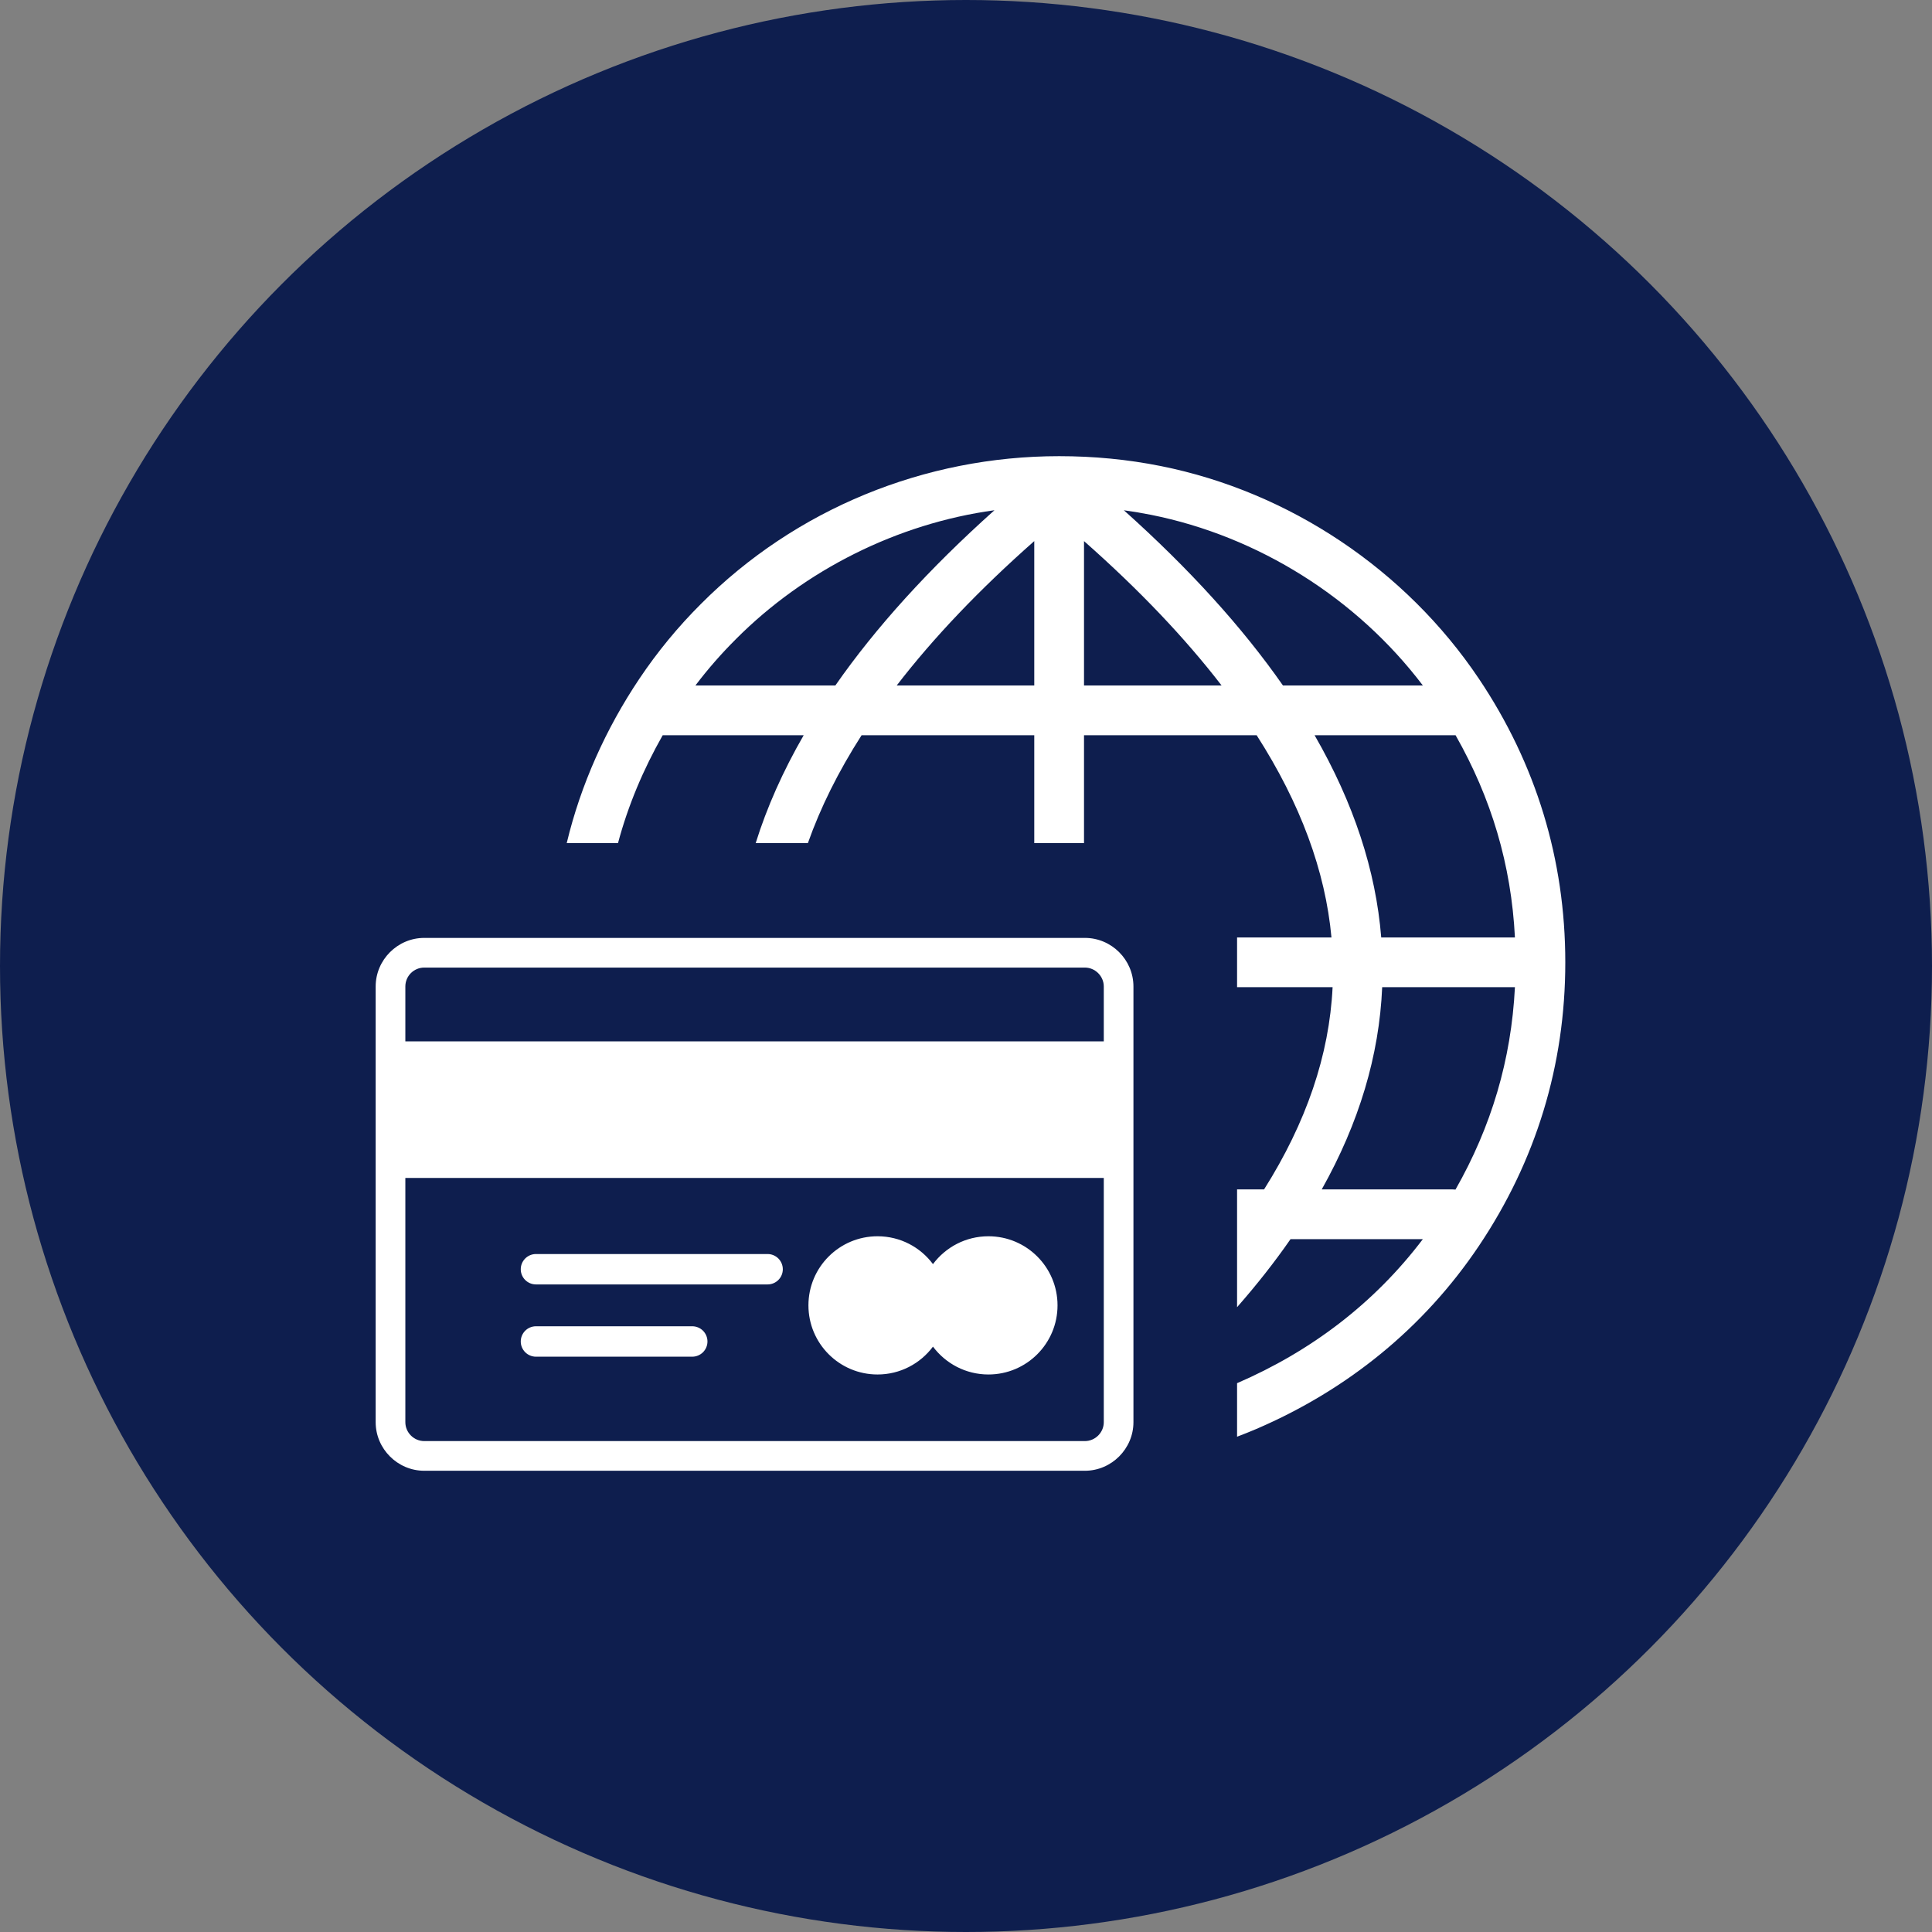
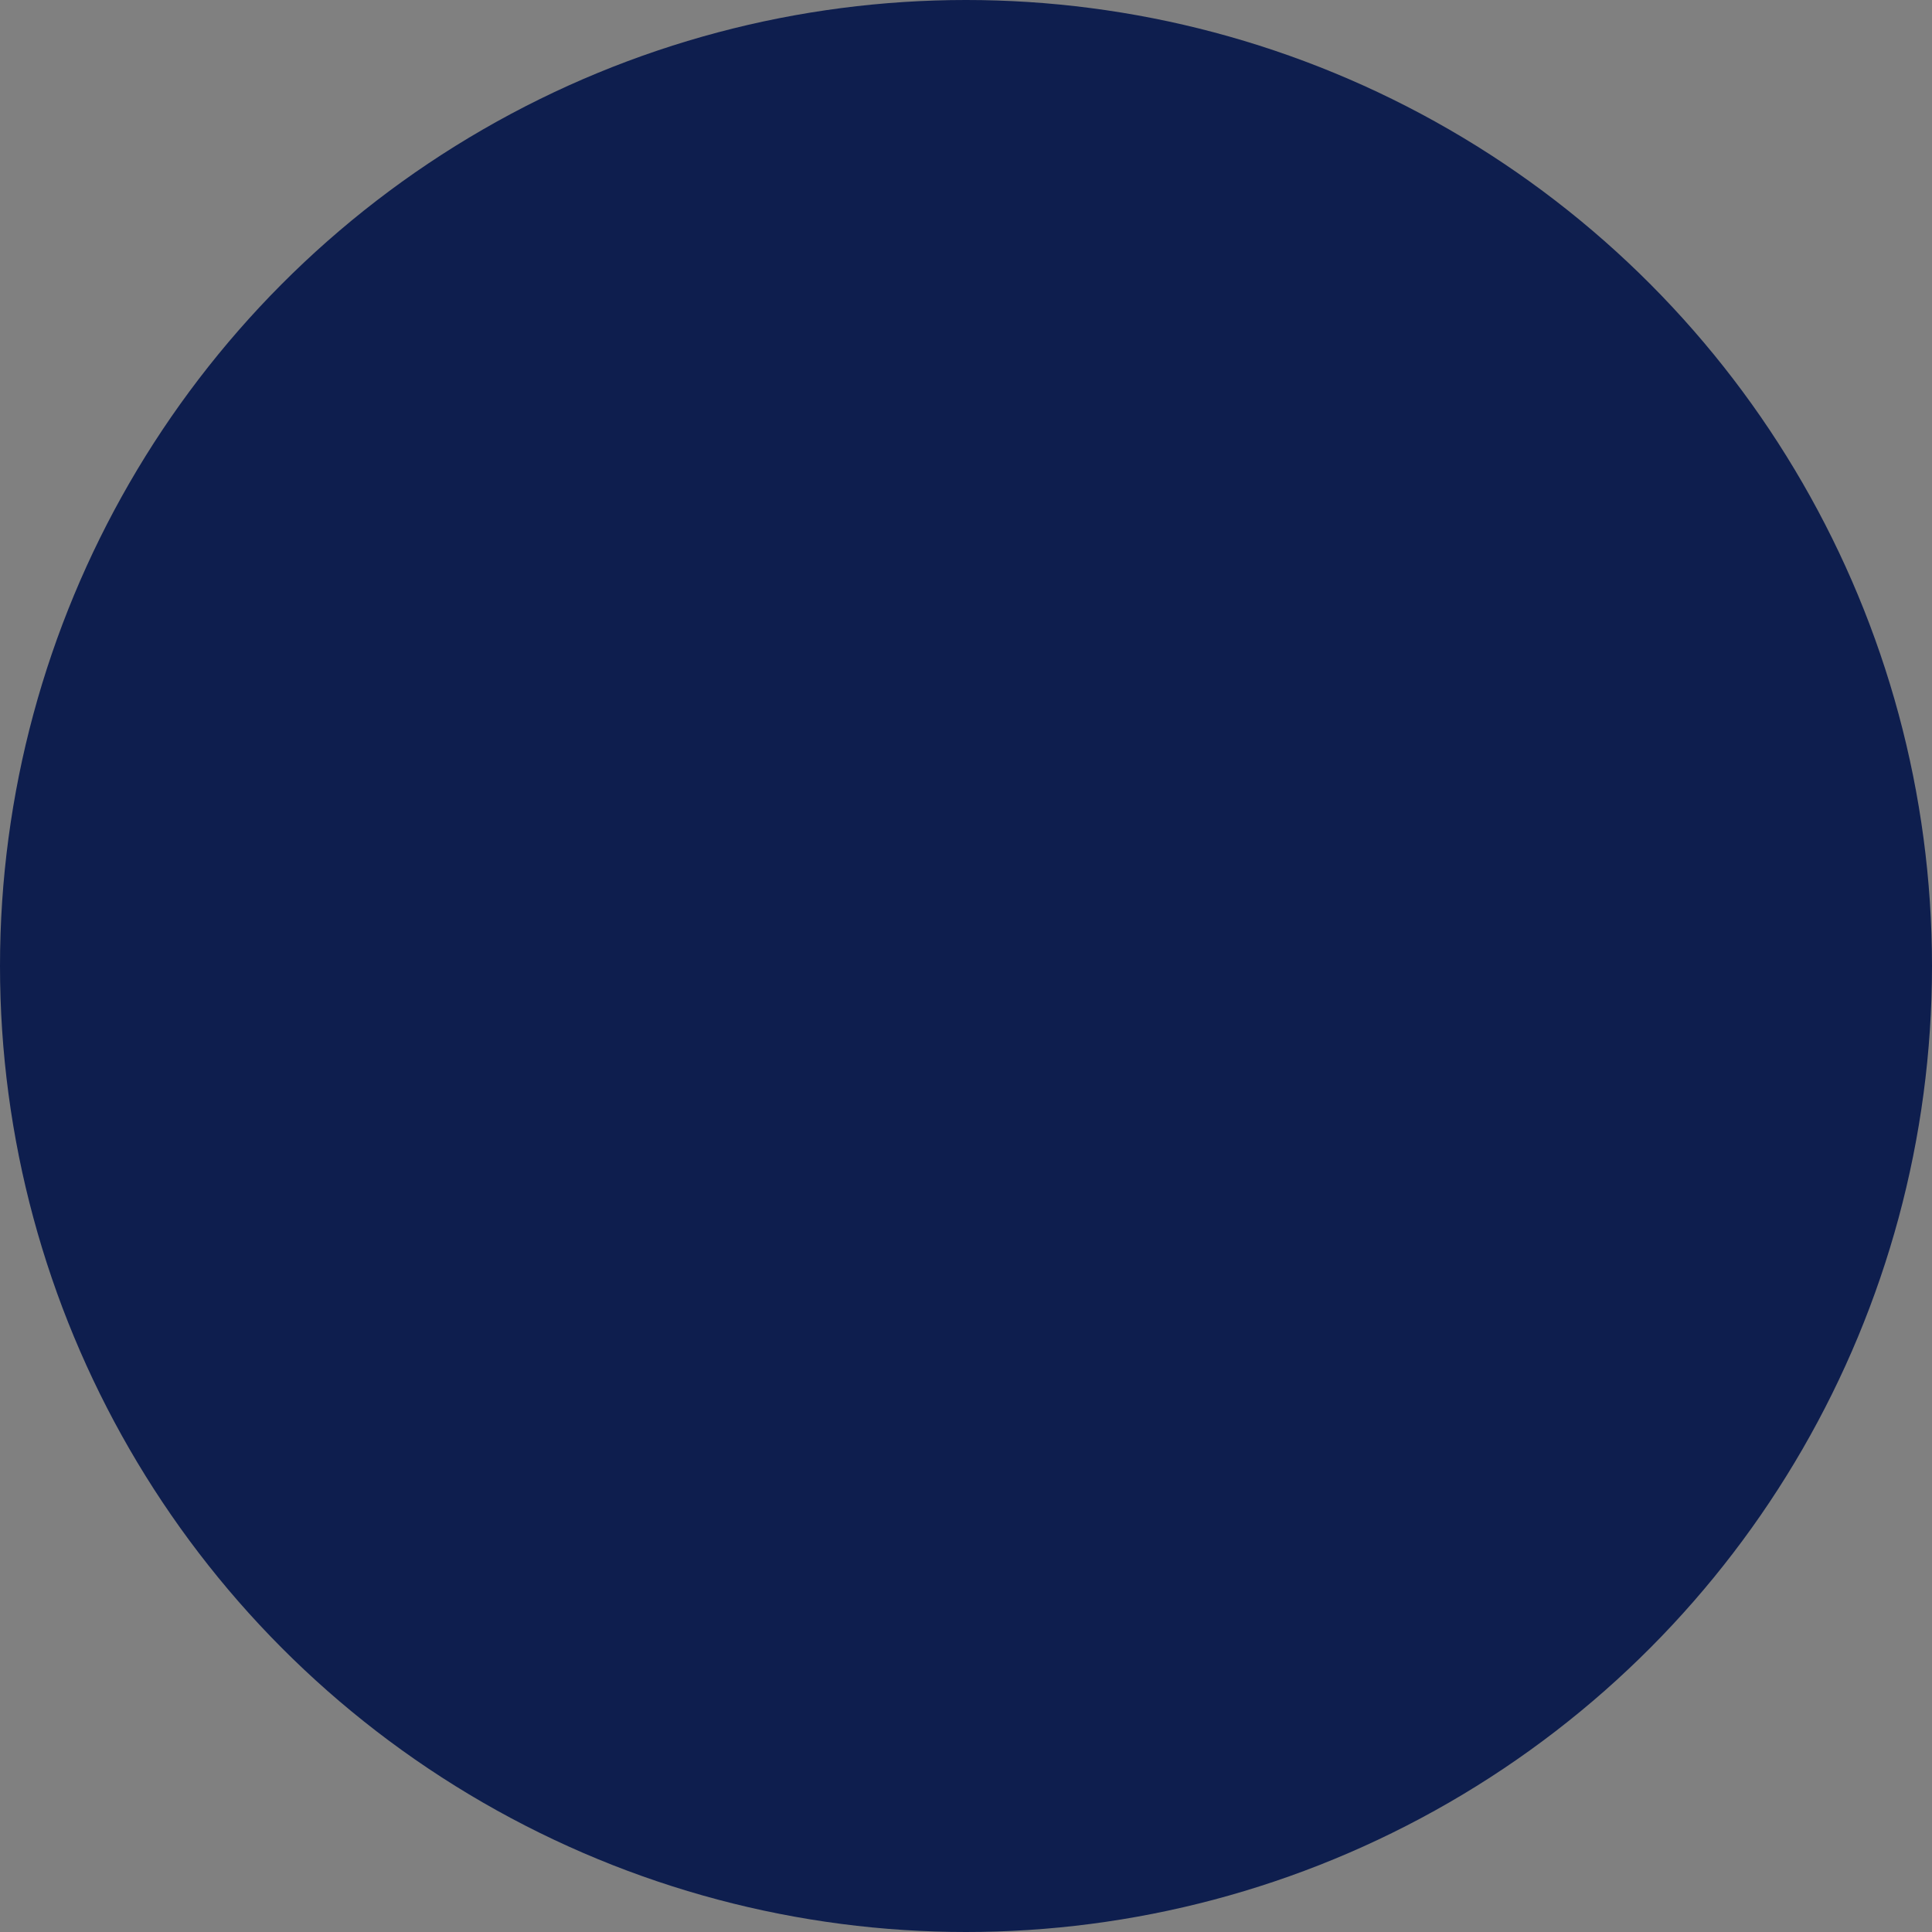
<svg xmlns="http://www.w3.org/2000/svg" width="72" height="72" viewBox="0 0 72 72" fill="none">
  <rect x="0" y="0" width="72" height="72" fill="#808080" stroke="none" />
  <circle cx="36" cy="36" r="36" fill="#0E1E4E" />
-   <path d="M37.06 19.015C33.451 19.509 29.998 21.236 27.427 23.816L27.424 23.82C26.882 24.359 26.378 24.936 25.916 25.546H31.131C32.64 23.38 34.614 21.204 37.06 19.015ZM15.811 34.953H40.43C41.425 34.953 42.24 35.769 42.24 36.764V53.001C42.24 53.992 41.422 54.811 40.43 54.811H15.811C14.817 54.811 14 53.994 14 53.001V36.764C14 35.77 14.816 34.953 15.811 34.953ZM19.975 50.56C19.661 50.56 19.407 50.306 19.407 49.993C19.407 49.681 19.661 49.426 19.975 49.426H25.798C25.948 49.426 26.092 49.486 26.199 49.592C26.305 49.699 26.365 49.843 26.365 49.993C26.365 50.144 26.305 50.288 26.199 50.394C26.092 50.5 25.948 50.56 25.798 50.56H19.975ZM19.975 47.867C19.661 47.867 19.407 47.614 19.407 47.301C19.407 46.989 19.661 46.734 19.975 46.734H28.606C28.756 46.734 28.9 46.794 29.007 46.9C29.113 47.007 29.173 47.151 29.173 47.301C29.173 47.614 28.919 47.867 28.606 47.867H19.975ZM32.703 46.072C33.549 46.072 34.3 46.479 34.769 47.11C35.24 46.479 35.99 46.072 36.836 46.072C38.259 46.072 39.411 47.225 39.411 48.647C39.411 50.069 38.259 51.223 36.836 51.223C35.99 51.223 35.24 50.814 34.769 50.185C34.3 50.814 33.549 51.223 32.703 51.223C31.281 51.223 30.128 50.069 30.128 48.647C30.128 47.225 31.281 46.072 32.703 46.072ZM15.106 38.808H41.135V36.764C41.135 36.379 40.815 36.059 40.43 36.059H15.811C15.421 36.059 15.106 36.374 15.106 36.764V38.808ZM41.135 43.898H15.106V53.001C15.106 53.387 15.424 53.705 15.811 53.705H40.43C40.815 53.705 41.135 53.386 41.135 53.001V43.898ZM54.133 44.326C54.17 44.326 54.206 44.328 54.242 44.332C55.575 41.989 56.32 39.503 56.457 36.79H51.51C51.401 39.337 50.647 41.849 49.257 44.326H54.133ZM53.025 46.18H48.094C47.505 47.029 46.842 47.873 46.102 48.715V44.326H47.108C48.683 41.83 49.54 39.319 49.662 36.79H46.102V34.936H49.62C49.392 32.461 48.466 29.95 46.832 27.4H40.398V31.421H38.544V27.4H32.109C31.243 28.751 30.578 30.091 30.107 31.421H28.162C28.58 30.084 29.176 28.744 29.951 27.4H24.697C23.976 28.669 23.408 30.01 23.031 31.421H21.12C21.641 29.243 22.582 27.151 23.828 25.294C24.498 24.294 25.265 23.362 26.118 22.511C29.649 18.966 34.463 17 39.471 17C40.769 17 42.032 17.123 43.257 17.368C48.056 18.327 52.39 21.236 55.114 25.294C57.242 28.464 58.334 32.033 58.334 35.863C58.334 39.699 57.24 43.264 55.114 46.432C53.057 49.495 50.21 51.795 46.826 53.251C46.586 53.353 46.346 53.45 46.102 53.542V51.547C48.859 50.356 51.214 48.571 53.025 46.18ZM51.474 34.936H56.457C56.32 32.226 55.579 29.749 54.245 27.4H48.991C50.448 29.927 51.273 32.439 51.474 34.936ZM33.418 25.546H38.544V20.165C36.492 21.977 34.784 23.77 33.418 25.546ZM40.398 25.546H45.525C44.157 23.77 42.451 21.977 40.398 20.165V25.546ZM47.812 25.546H53.026C50.564 22.297 46.894 19.986 42.895 19.186C42.561 19.119 42.224 19.063 41.883 19.016C44.328 21.204 46.301 23.381 47.812 25.546Z" fill="white" />
</svg>